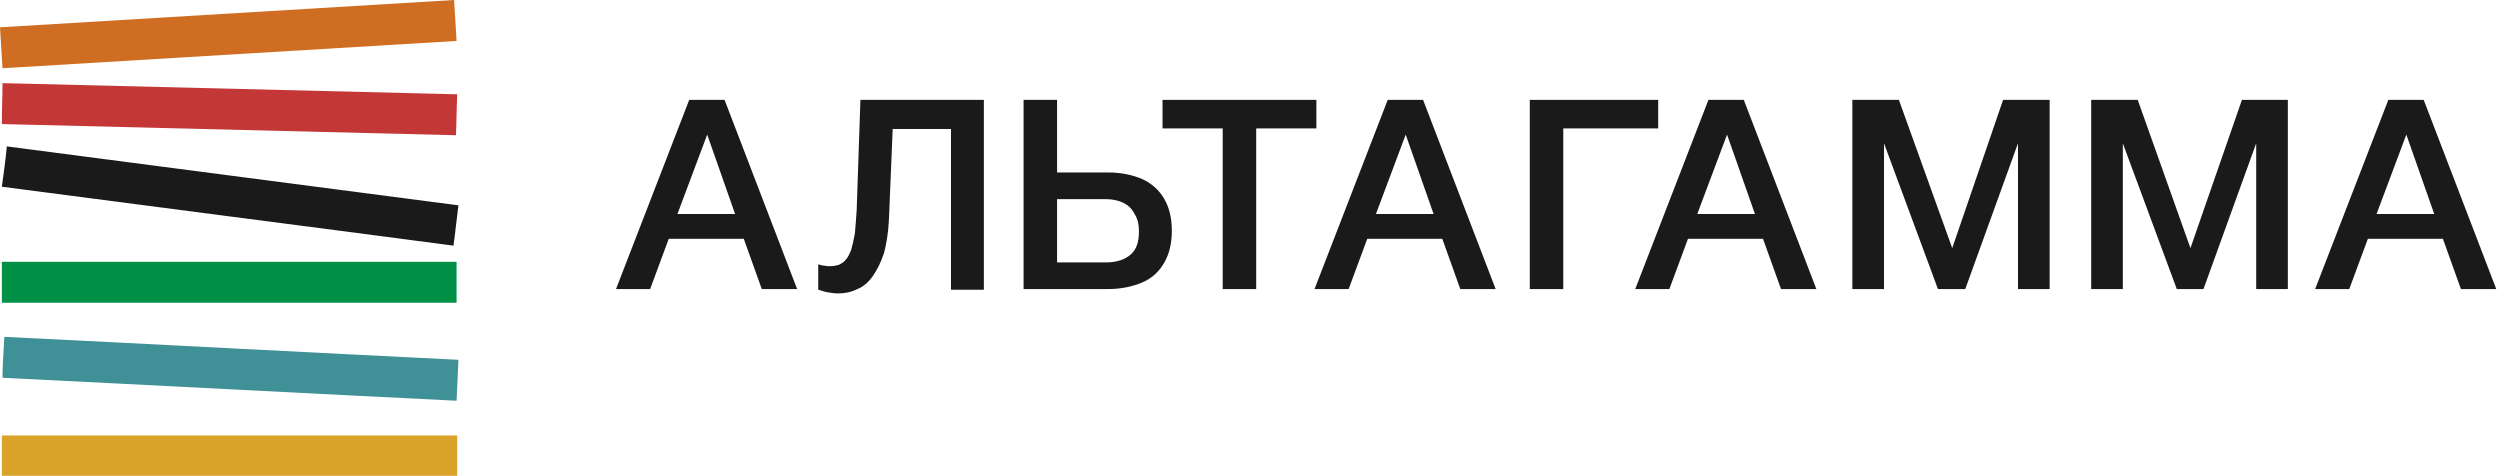
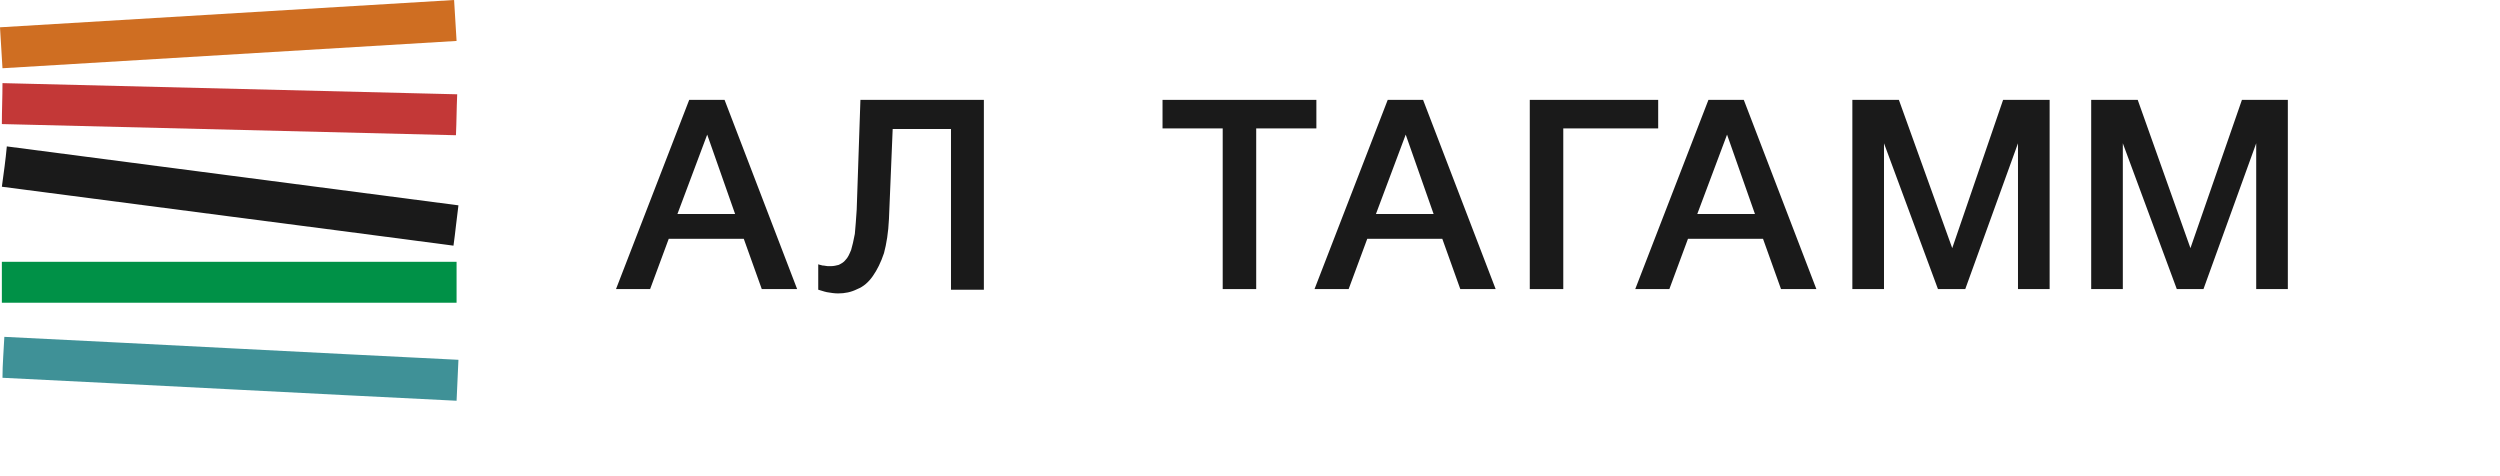
<svg xmlns="http://www.w3.org/2000/svg" version="1.1" id="Layer_1" x="0px" y="0px" viewBox="0 0 403 76.7" style="enable-background:new 0 0 403 76.7;" xml:space="preserve">
  <style type="text/css">
	.st0{fill:#CF6E22;}
	.st1{fill:#C33837;}
	.st2{fill:#1A1A1A;}
	.st3{fill:#009147;}
	.st4{fill:#3F9197;}
	.st5{fill:#D9A229;}
</style>
  <polygon class="st0" points="0,4.4 73.2,0 73.6,6.6 0.4,11 " />
  <path class="st1" d="M0.4,13.4c24.4,0.6,48.9,1.2,73.3,1.8c-0.1,2.2-0.1,4.4-0.2,6.6C49.1,21.2,24.7,20.6,0.3,20  C0.3,17.8,0.4,15.6,0.4,13.4L0.4,13.4z" />
  <path class="st2" d="M1.1,23.6c24.3,3.2,48.5,6.3,72.8,9.5c-0.3,2.2-0.5,4.4-0.8,6.5c-24.2-3.2-48.5-6.3-72.8-9.5  C0.6,27.9,0.9,25.8,1.1,23.6L1.1,23.6z" />
-   <path class="st3" d="M0.3,42.2c24.4,0,48.9,0,73.3,0c0,2.2,0,4.4,0,6.6c-24.4,0-48.9,0-73.3,0C0.3,46.6,0.3,44.4,0.3,42.2L0.3,42.2z  " />
+   <path class="st3" d="M0.3,42.2c24.4,0,48.9,0,73.3,0c0,2.2,0,4.4,0,6.6c-24.4,0-48.9,0-73.3,0C0.3,46.6,0.3,44.4,0.3,42.2L0.3,42.2" />
  <path class="st4" d="M0.7,54.3c24.4,1.2,48.8,2.5,73.2,3.7c-0.1,2.2-0.2,4.4-0.3,6.6c-24.4-1.2-48.8-2.5-73.2-3.7  C0.4,58.7,0.6,56.5,0.7,54.3L0.7,54.3z" />
-   <polygon class="st5" points="0.3,70.2 73.7,70.2 73.7,76.7 0.3,76.7 " />
  <g>
    <path class="st2" d="M116.8,16.1h-5.7L99.3,46.6h5.5l3-8.1h12.1l2.9,8.1h5.7L116.8,16.1L116.8,16.1z M118.5,34.5h-9.3l4.8-12.8   L118.5,34.5L118.5,34.5z" />
    <path class="st2" d="M158.6,46.6V16.1h-19.9l-0.6,17.7c-0.1,1.5-0.2,2.9-0.3,3.9c-0.2,1.1-0.4,1.9-0.6,2.6   c-0.3,0.7-0.5,1.2-0.9,1.6c-0.3,0.4-0.7,0.6-1.1,0.8c-0.4,0.1-0.8,0.2-1.2,0.2c-0.1,0-0.3,0-0.6,0c-0.2,0-0.5-0.1-0.8-0.1   c-0.3-0.1-0.5-0.1-0.7-0.2v4.1c0.4,0.1,0.9,0.3,1.4,0.4c0.6,0.1,1.2,0.2,1.8,0.2c1.1,0,2.1-0.2,3.1-0.7c1-0.4,1.8-1.1,2.5-2.1   s1.3-2.2,1.8-3.7c0.4-1.5,0.7-3.3,0.8-5.5l0.6-14.5h9.4v25.9h5.3V46.6z" />
-     <path class="st2" d="M188.9,37.2c0-2-0.4-3.7-1.2-5.1c-0.8-1.4-2-2.5-3.5-3.2c-1.6-0.7-3.4-1.1-5.7-1.1h-8.1V16.1H165v30.5h13.5   c2.2,0,4.1-0.4,5.7-1.1c1.6-0.7,2.7-1.8,3.5-3.2C188.5,40.9,188.9,39.2,188.9,37.2L188.9,37.2z M183.6,37.3c0,1.7-0.4,2.9-1.3,3.7   c-0.9,0.8-2.2,1.3-4,1.3h-7.9V32.1h7.8c1.1,0,2.1,0.2,2.9,0.6c0.8,0.4,1.4,1,1.8,1.8C183.4,35.3,183.6,36.2,183.6,37.3L183.6,37.3z   " />
    <polygon class="st2" points="212.2,16.1 187.4,16.1 187.4,20.7 197.1,20.7 197.1,46.6 202.5,46.6 202.5,20.7 212.2,20.7  " />
    <path class="st2" d="M229.4,16.1h-5.7l-11.8,30.5h5.5l3-8.1h12.1l2.9,8.1h5.7L229.4,16.1L229.4,16.1z M231.1,34.5h-9.3l4.8-12.8   L231.1,34.5L231.1,34.5z" />
    <polygon class="st2" points="252,46.6 252,20.7 267.3,20.7 267.3,16.1 246.6,16.1 246.6,46.6  " />
    <path class="st2" d="M281.1,16.1h-5.7l-11.8,30.5h5.5l3-8.1h12.1l2.9,8.1h5.7L281.1,16.1L281.1,16.1z M282.9,34.5h-9.3l4.8-12.8   L282.9,34.5L282.9,34.5z" />
    <polygon class="st2" points="330.4,16.1 322.9,16.1 314.7,40 306.1,16.1 298.6,16.1 298.6,46.6 303.7,46.6 303.7,23.1 312.4,46.6    316.8,46.6 325.3,23.1 325.3,46.6 330.4,46.6  " />
    <polygon class="st2" points="368.8,16.1 361.4,16.1 353.1,40 344.6,16.1 337.1,16.1 337.1,46.6 342.2,46.6 342.2,23.1 350.9,46.6    355.2,46.6 363.7,23.1 363.7,46.6 368.8,46.6  " />
-     <path class="st2" d="M390.7,16.1H385l-11.8,30.5h5.5l3-8.1h12.1l2.9,8.1h5.7L390.7,16.1L390.7,16.1z M392.4,34.5h-9.3l4.8-12.8   L392.4,34.5L392.4,34.5z" />
  </g>
</svg>